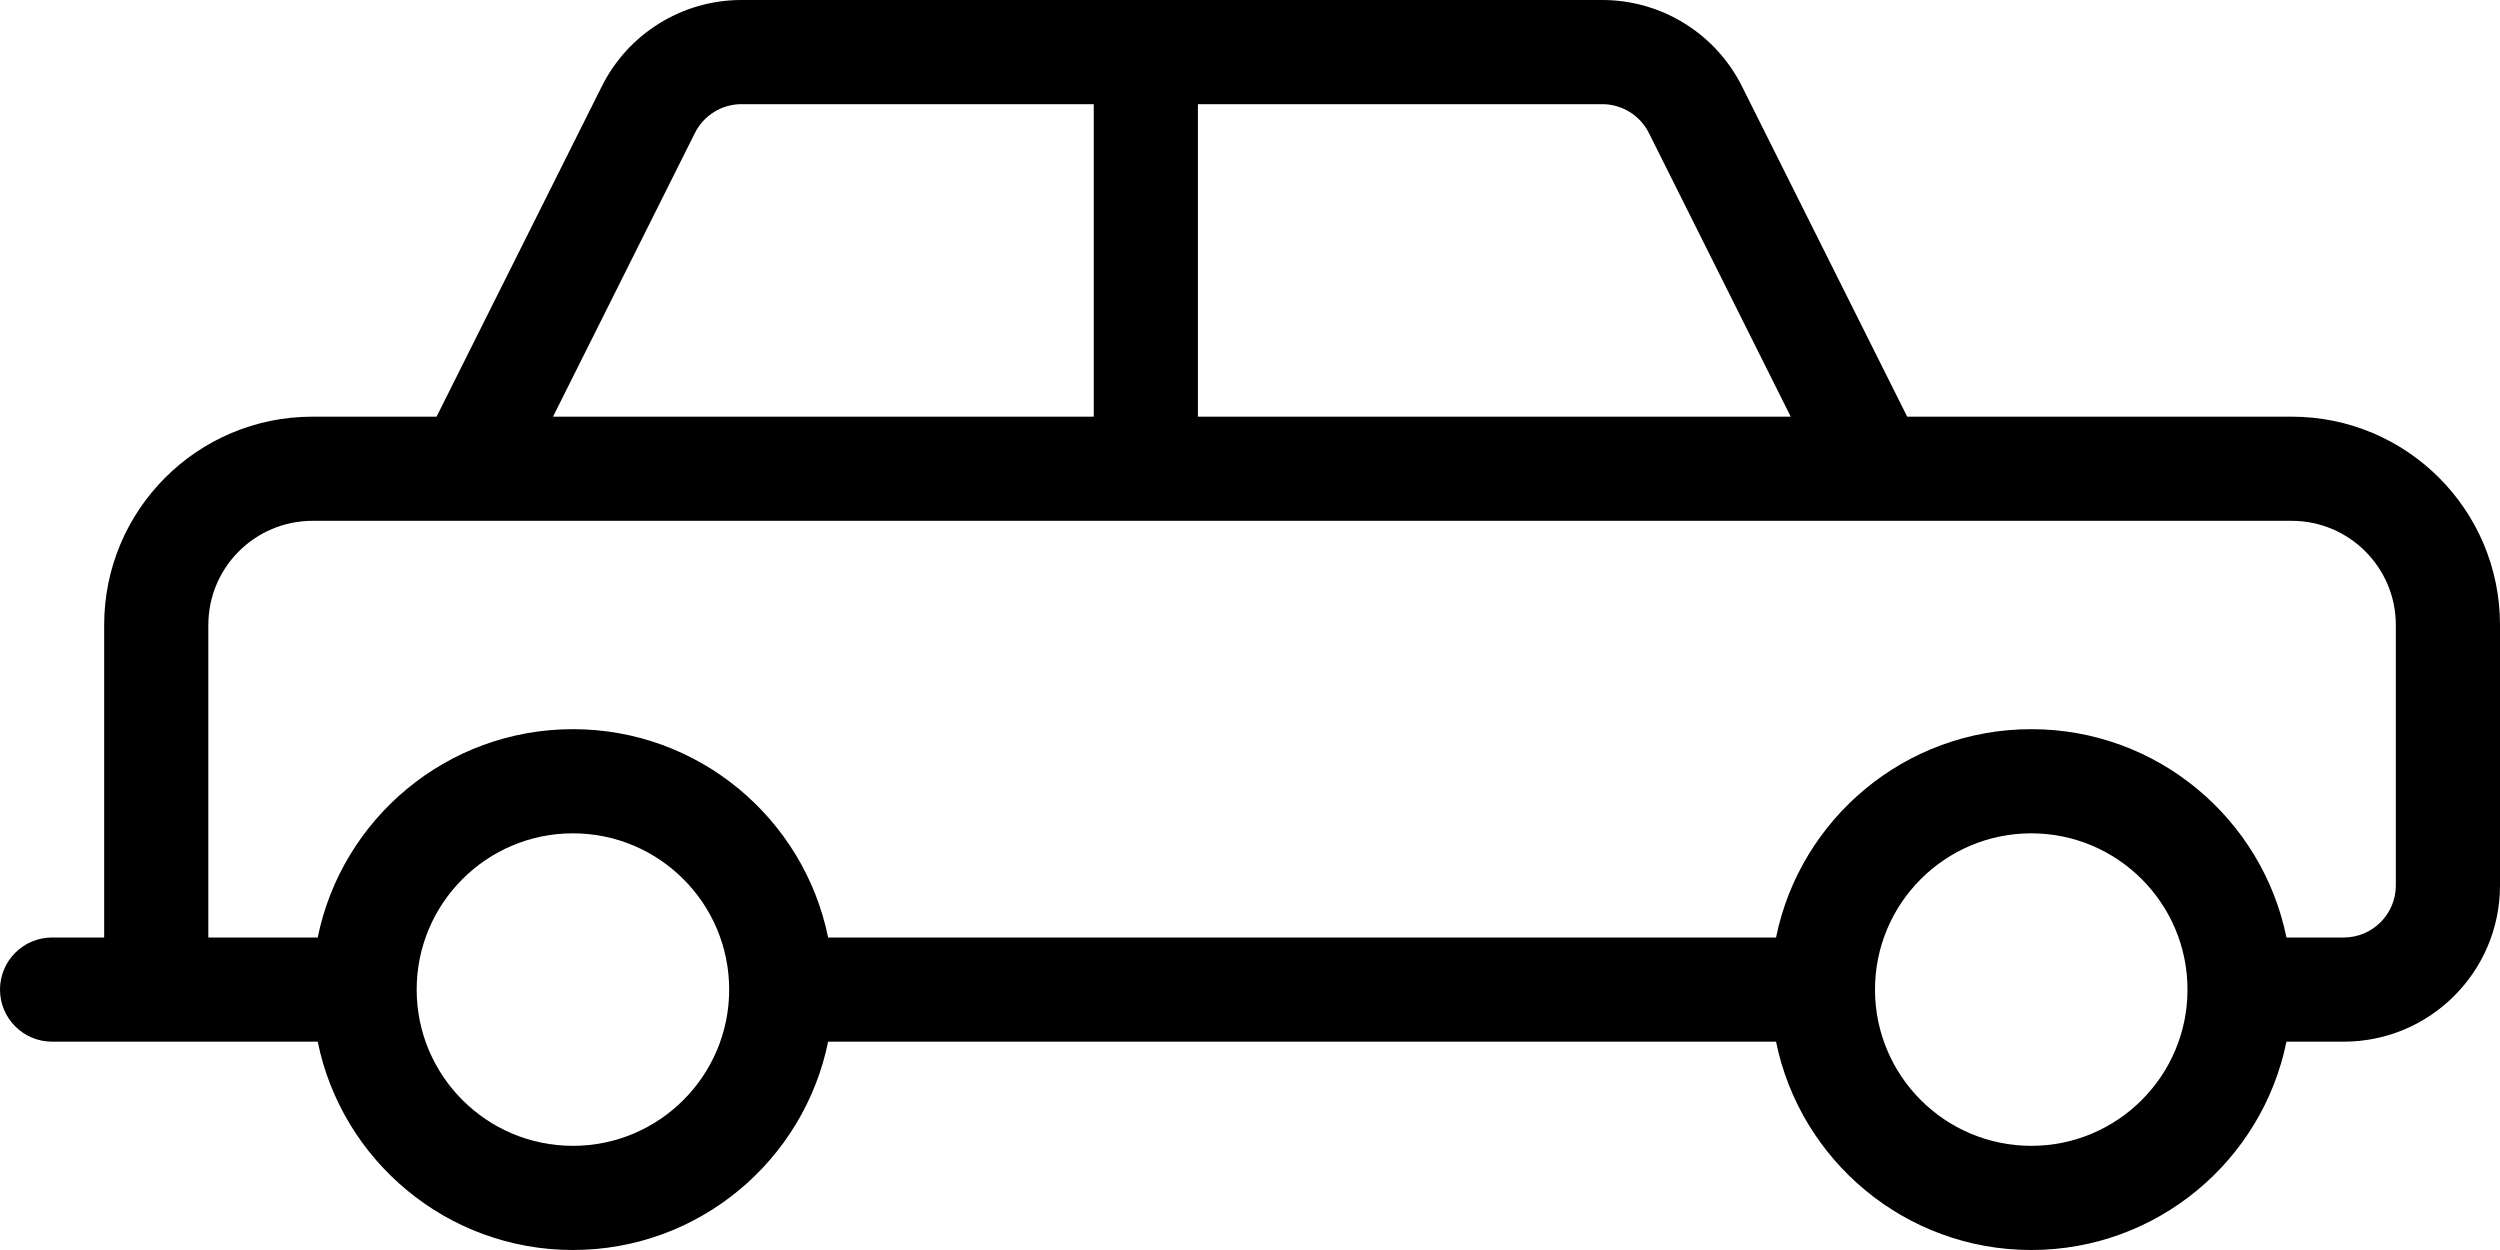
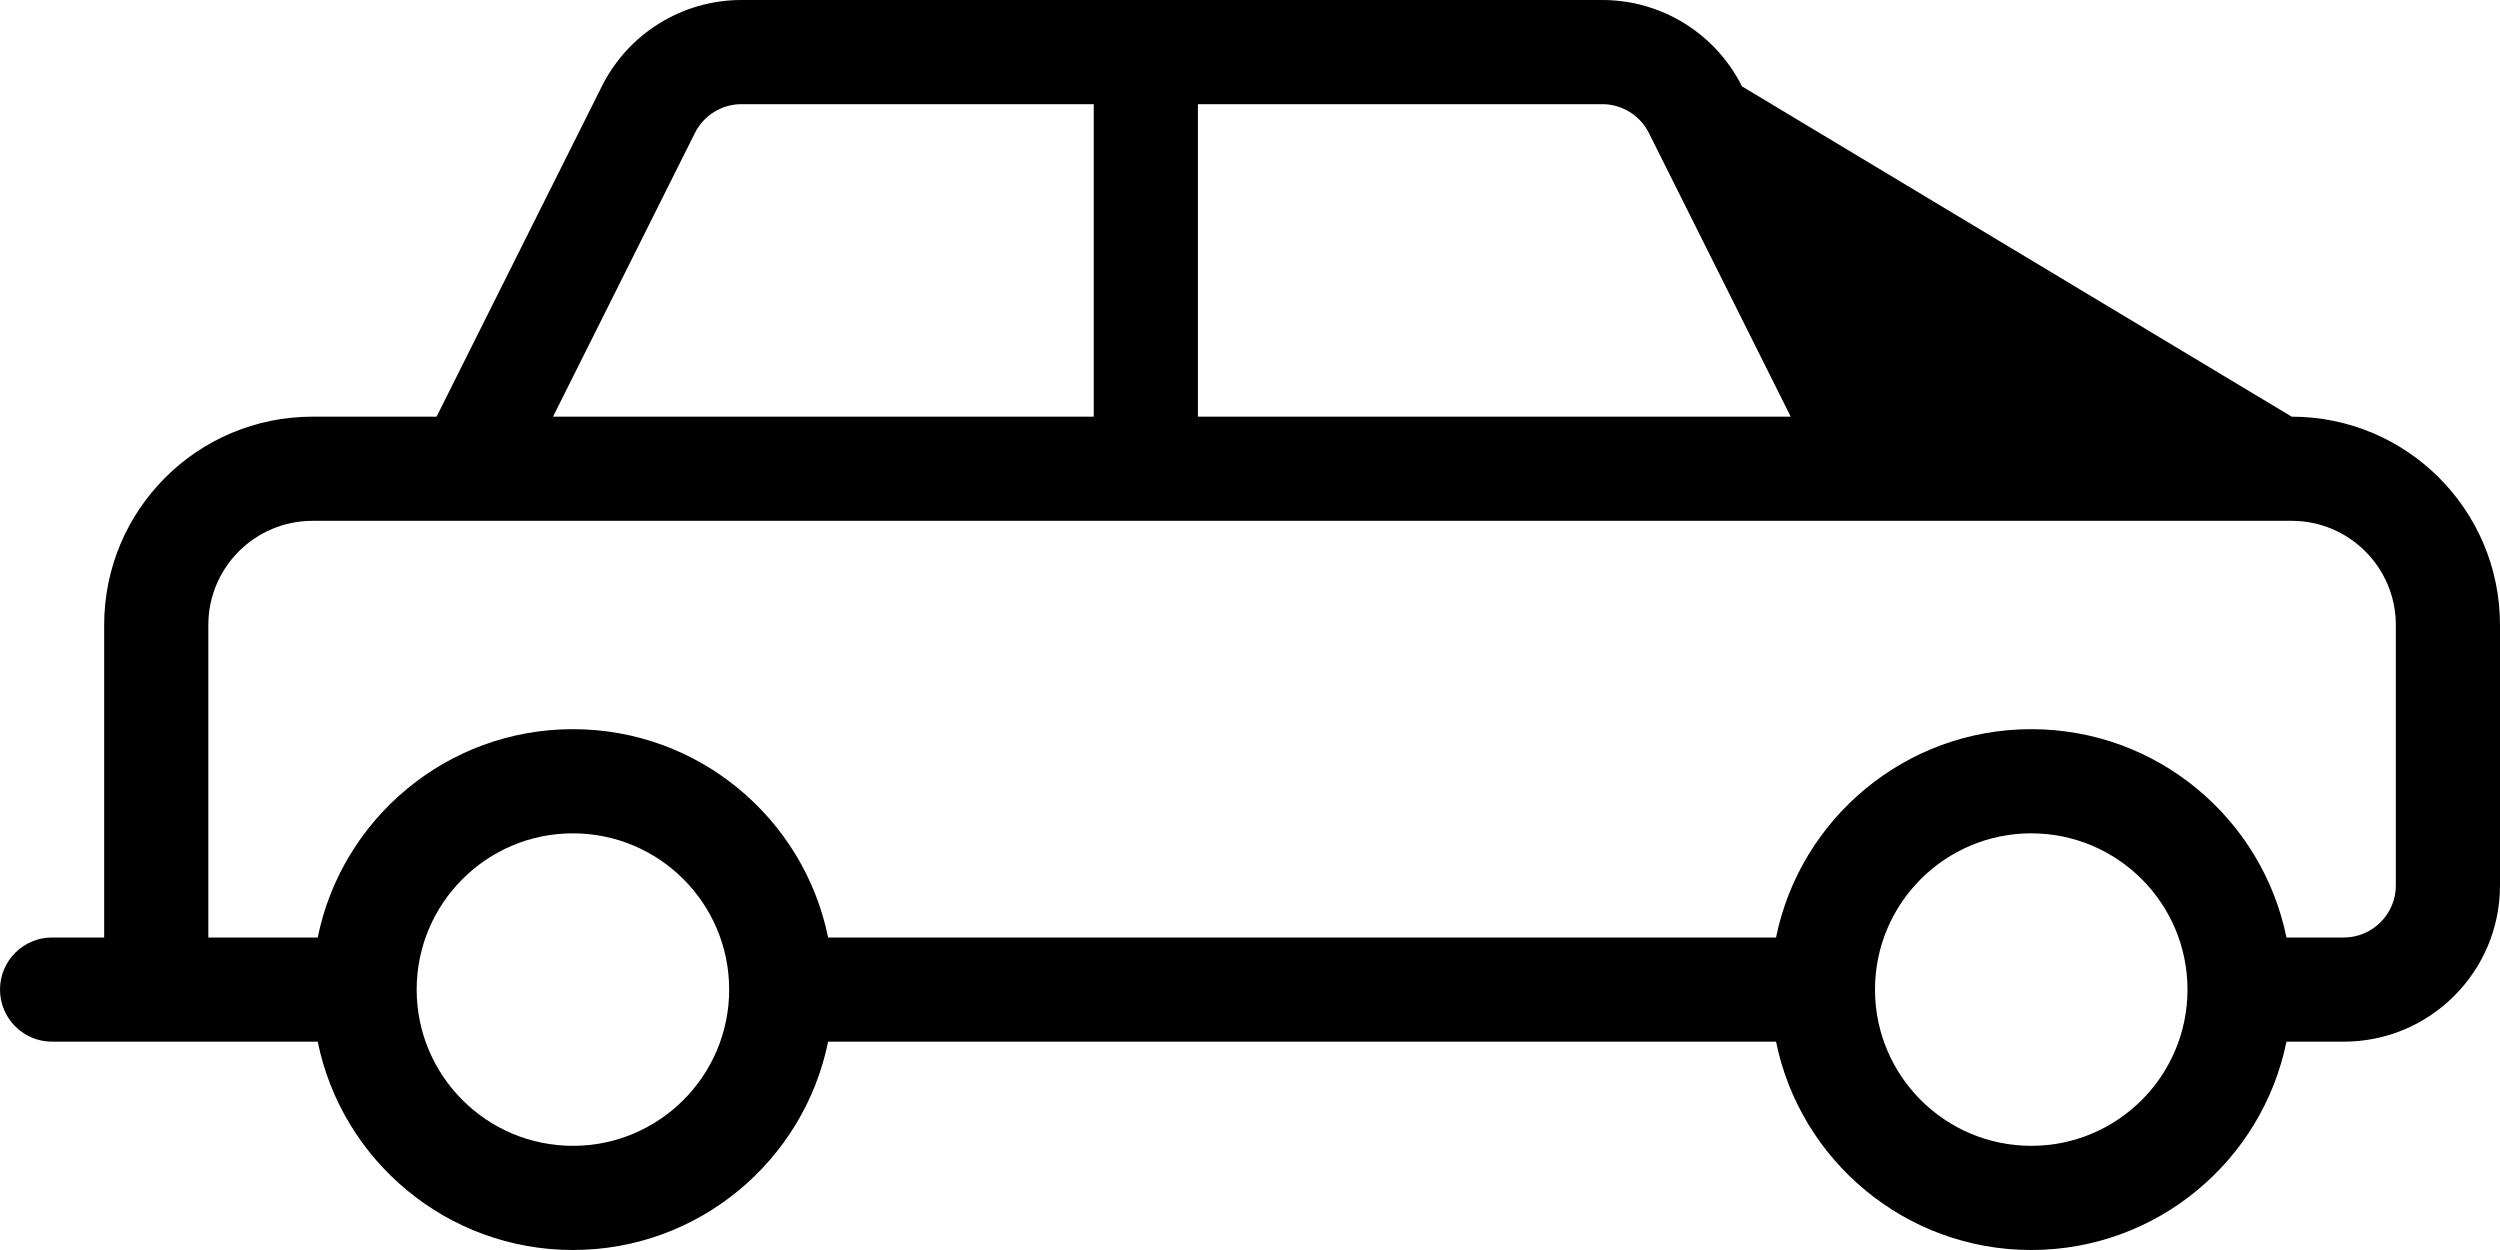
<svg xmlns="http://www.w3.org/2000/svg" width="24px" height="12px" viewBox="0 0 24 12" version="1.1">
  <g id="Page-1" stroke="none" stroke-width="1" fill="none" fill-rule="evenodd">
-     <path d="M11.5,1 L11.5,4 L17.191,4 L15.829,1.276 C15.744,1.107 15.571,1 15.382,1 L11.5,1 Z M10.5,1 L7.118,1 C6.929,1 6.756,1.107 6.671,1.277 L5.309,4 L10.5,4 L10.5,1 Z M22,5 L3,5 C2.448,5 2,5.448 2,6 L2,9 L3.05,9 C3.282,7.859 4.291,7 5.5,7 C6.709,7 7.718,7.859 7.95,9 L17.05,9 C17.282,7.859 18.291,7 19.5,7 C20.709,7 21.718,7.859 21.95,9 L22.5,9 C22.776,9 23,8.776 23,8.5 L23,6 C23,5.448 22.552,5 22,5 Z M1,9 L1,6 C1,4.895 1.895,4 3,4 L4.191,4 L5.777,0.83 C6.031,0.321 6.55,0 7.118,0 L15.382,0 C15.95,0 16.469,0.321 16.723,0.829 L18.309,4 L22,4 C23.105,4 24,4.895 24,6 L24,8.5 C24,9.328 23.328,10 22.5,10 L21.95,10 C21.718,11.141 20.709,12 19.5,12 C18.291,12 17.282,11.141 17.05,10 L7.95,10 C7.718,11.141 6.709,12 5.5,12 C4.291,12 3.282,11.141 3.05,10 L0.5,10 C0.224,10 0,9.776 0,9.5 C0,9.224 0.224,9 0.5,9 L1,9 Z M19.5,11 C20.328,11 21,10.328 21,9.5 C21,8.672 20.328,8 19.5,8 C18.672,8 18,8.672 18,9.5 C18,10.328 18.672,11 19.5,11 Z M5.5,11 C6.328,11 7,10.328 7,9.5 C7,8.672 6.328,8 5.5,8 C4.672,8 4,8.672 4,9.5 C4,10.328 4.672,11 5.5,11 Z" id="Shape" fill="#000000" fill-rule="nonzero" />
+     <path d="M11.5,1 L11.5,4 L17.191,4 L15.829,1.276 C15.744,1.107 15.571,1 15.382,1 L11.5,1 Z M10.5,1 L7.118,1 C6.929,1 6.756,1.107 6.671,1.277 L5.309,4 L10.5,4 L10.5,1 Z M22,5 L3,5 C2.448,5 2,5.448 2,6 L2,9 L3.05,9 C3.282,7.859 4.291,7 5.5,7 C6.709,7 7.718,7.859 7.95,9 L17.05,9 C17.282,7.859 18.291,7 19.5,7 C20.709,7 21.718,7.859 21.95,9 L22.5,9 C22.776,9 23,8.776 23,8.5 L23,6 C23,5.448 22.552,5 22,5 Z M1,9 L1,6 C1,4.895 1.895,4 3,4 L4.191,4 L5.777,0.83 C6.031,0.321 6.55,0 7.118,0 L15.382,0 C15.95,0 16.469,0.321 16.723,0.829 L22,4 C23.105,4 24,4.895 24,6 L24,8.5 C24,9.328 23.328,10 22.5,10 L21.95,10 C21.718,11.141 20.709,12 19.5,12 C18.291,12 17.282,11.141 17.05,10 L7.95,10 C7.718,11.141 6.709,12 5.5,12 C4.291,12 3.282,11.141 3.05,10 L0.5,10 C0.224,10 0,9.776 0,9.5 C0,9.224 0.224,9 0.5,9 L1,9 Z M19.5,11 C20.328,11 21,10.328 21,9.5 C21,8.672 20.328,8 19.5,8 C18.672,8 18,8.672 18,9.5 C18,10.328 18.672,11 19.5,11 Z M5.5,11 C6.328,11 7,10.328 7,9.5 C7,8.672 6.328,8 5.5,8 C4.672,8 4,8.672 4,9.5 C4,10.328 4.672,11 5.5,11 Z" id="Shape" fill="#000000" fill-rule="nonzero" />
  </g>
</svg>